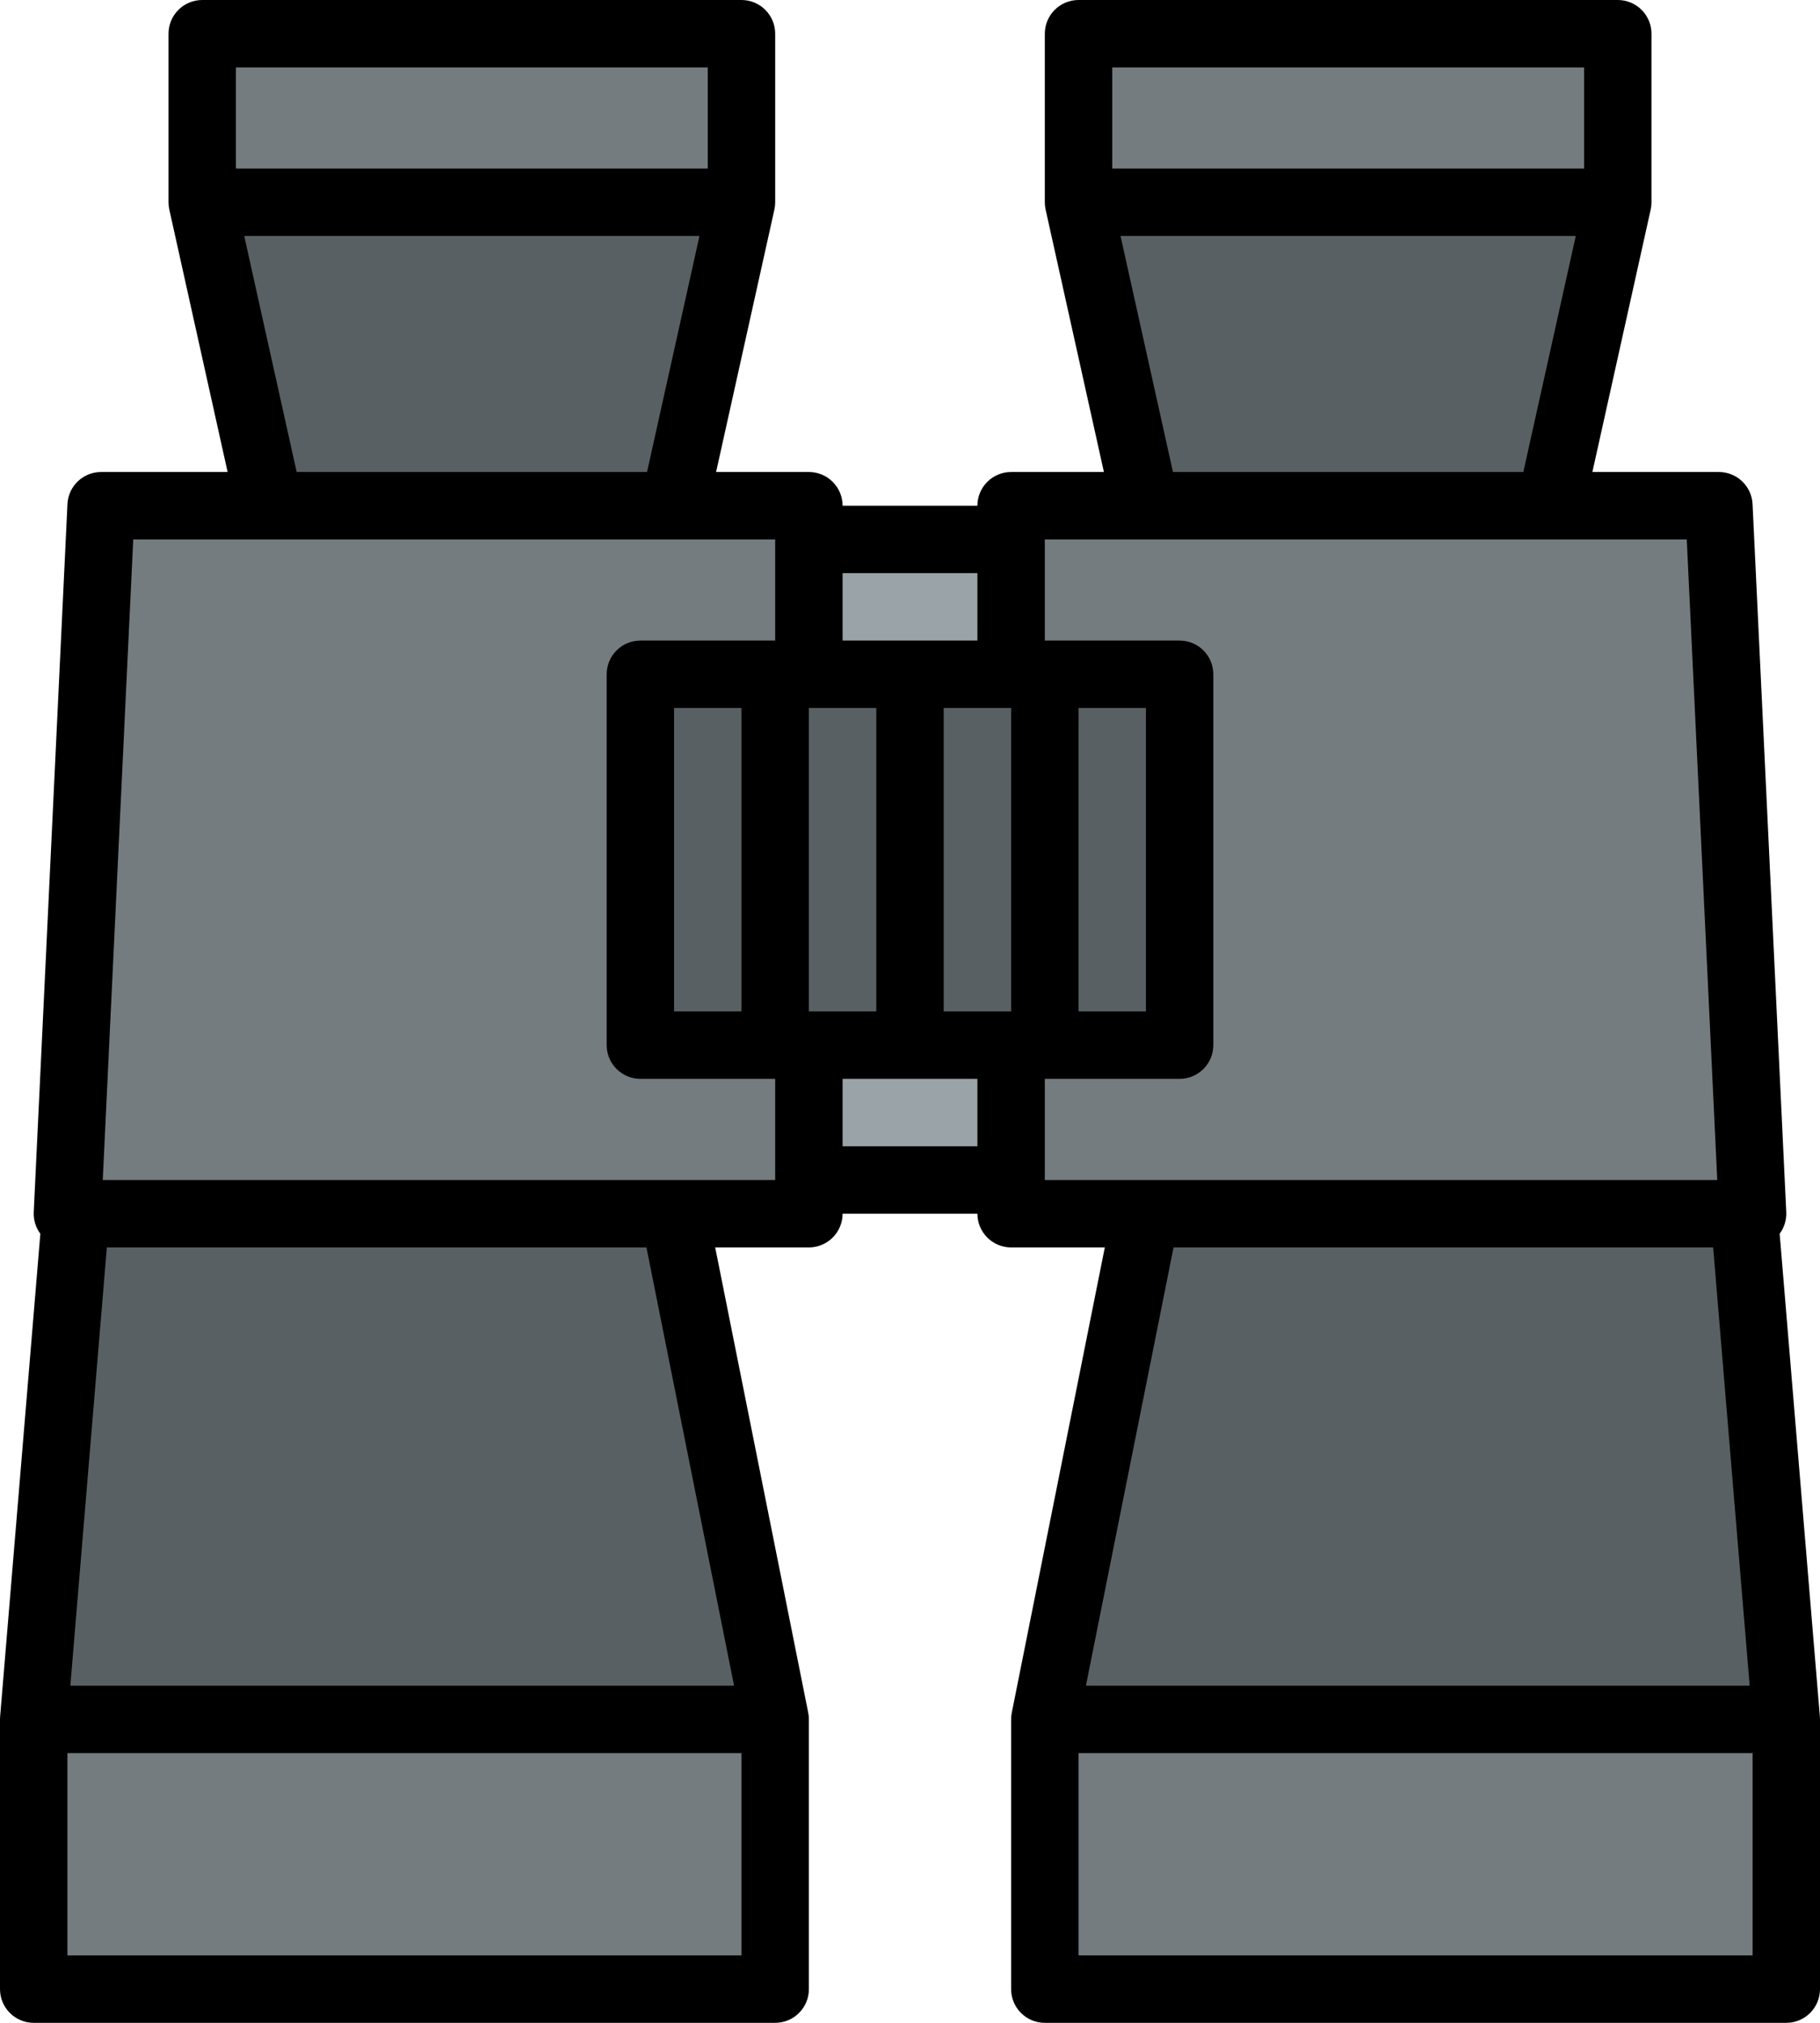
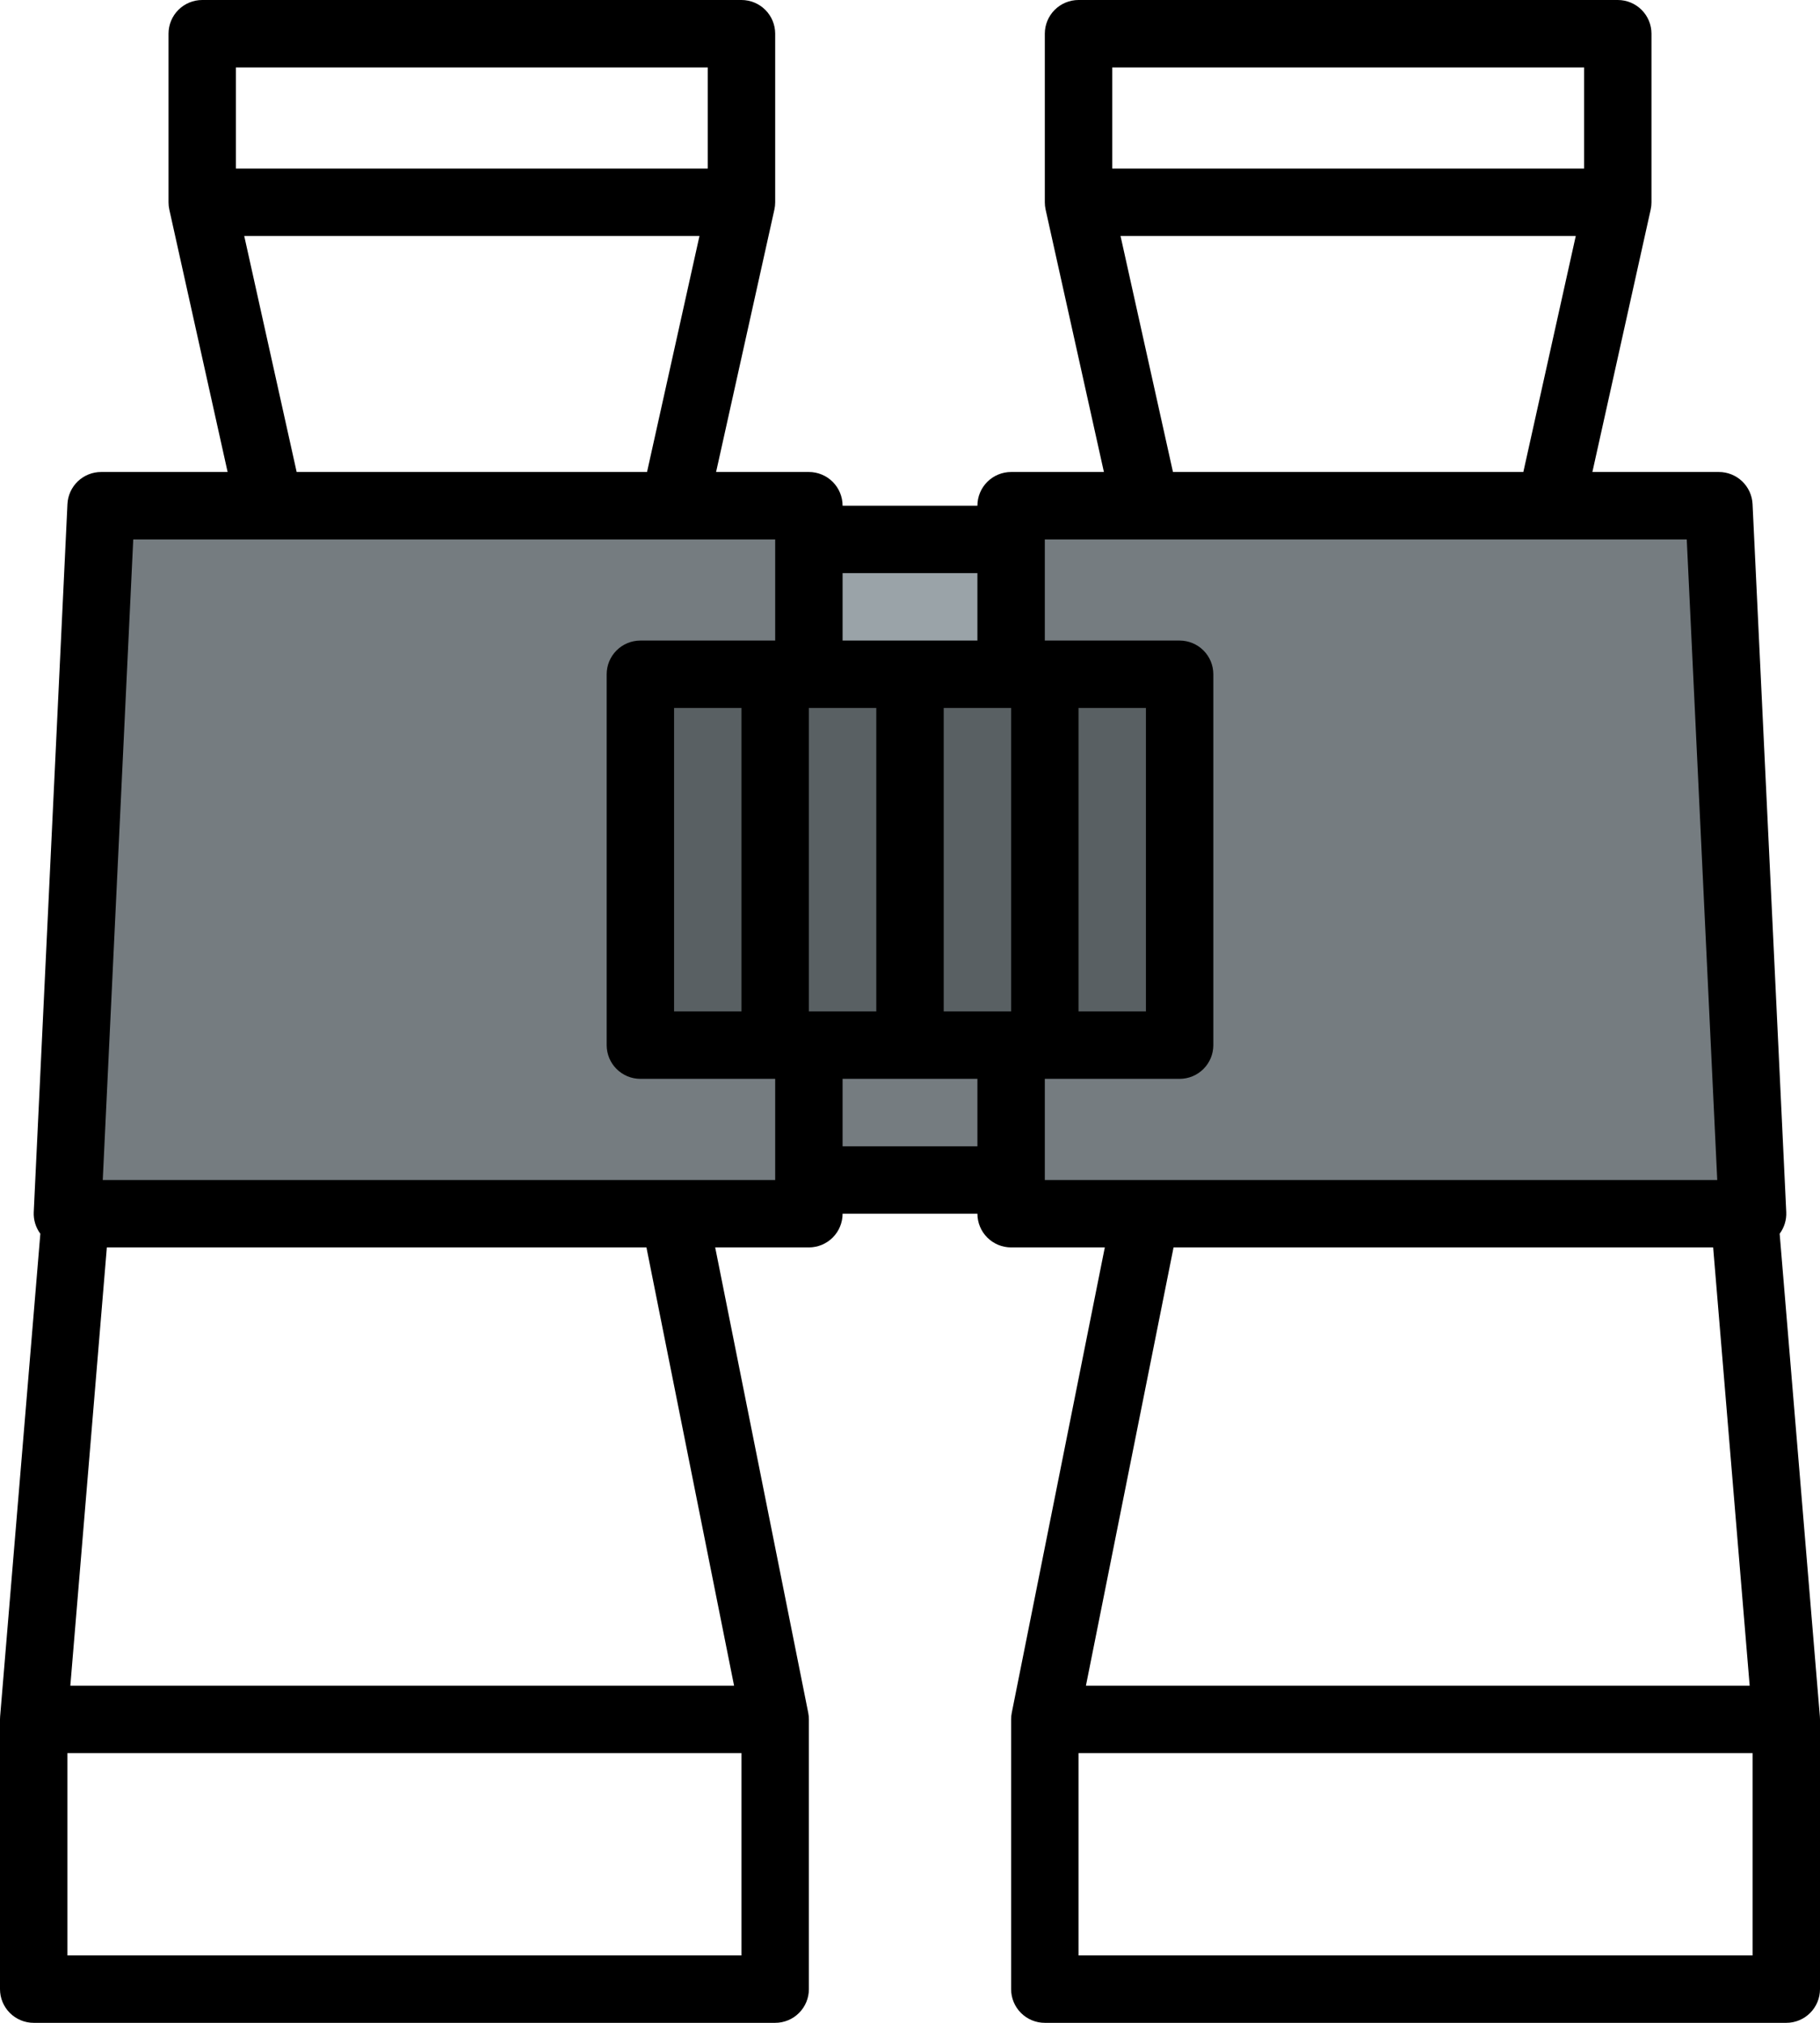
<svg xmlns="http://www.w3.org/2000/svg" width="432" height="480" viewBox="0 0 432 480" fill="none">
-   <path d="M184 472H8V408L32 120H192V288.004L160 288L184 408V472ZM160 120H64L48 48V8H176V48L160 120ZM424 472H248V408L272 288H240V120H400L424 408V472ZM368 120H272L256 48V8H384V48L368 120Z" fill="#596063" />
  <path d="M416 288H240V272H192V288H16L24 120H192V160H240V120H408L416 288Z" fill="#757C80" />
  <path d="M152 160H280V248H152V160Z" fill="#596063" />
-   <path d="M192 248H240V280H192V248ZM192 128H240V160H192V128Z" fill="#9AA3A8" />
-   <path d="M8 408H184V472H8V408ZM248 408H424V472H248V408ZM48 8H176V48H48V8ZM256 8H384V48H256V8Z" fill="#757C80" />
+   <path d="M192 248H240V280V248ZM192 128H240V160H192V128Z" fill="#9AA3A8" />
  <path d="M240 408V472C240 474.122 240.843 476.157 242.343 477.657C243.843 479.157 245.878 480 248 480H424C426.122 480 428.157 479.157 429.657 477.657C431.157 476.157 432 474.122 432 472V408C432 407.778 431.991 407.557 431.972 407.336L422.424 292.757C423.523 291.276 424.076 289.461 423.991 287.619L415.991 119.619C415.893 117.566 415.008 115.629 413.521 114.21C412.033 112.791 410.056 112 408 112H377.973L391.81 49.735C391.936 49.165 392 48.584 392 48V8C392 5.878 391.157 3.843 389.657 2.343C388.157 0.843 386.122 0 384 0H256C253.878 0 251.843 0.843 250.343 2.343C248.843 3.843 248 5.878 248 8V48C248 48.584 248.064 49.165 248.19 49.735L262.027 112H240C237.878 112 235.843 112.843 234.343 114.343C232.843 115.843 232 117.878 232 120H200C200 117.878 199.157 115.843 197.657 114.343C196.157 112.843 194.122 112 192 112H169.973L183.81 49.735C183.936 49.165 184 48.584 184 48V8C184 5.878 183.157 3.843 181.657 2.343C180.157 0.843 178.122 0 176 0H48C45.878 0 43.843 0.843 42.343 2.343C40.843 3.843 40 5.878 40 8V48C40 48.584 40.064 49.165 40.19 49.735L54.027 112H24C21.944 112 19.967 112.791 18.479 114.21C16.992 115.629 16.107 117.566 16.009 119.619L8.009 287.619C7.924 289.461 8.477 291.276 9.576 292.757L0.028 407.336C0.009 407.557 0 407.779 0 408V472C0 474.122 0.843 476.157 2.343 477.657C3.843 479.157 5.878 480 8 480H184C186.122 480 188.157 479.157 189.657 477.657C191.157 476.157 192 474.122 192 472V408C192 407.473 191.948 406.948 191.845 406.431L169.759 296H192C194.122 296 196.157 295.157 197.657 293.657C199.157 292.157 200 290.122 200 288H232C232 290.122 232.843 292.157 234.343 293.657C235.843 295.157 237.878 296 240 296H262.241L240.155 406.431C240.052 406.948 240 407.473 240 408ZM256 464V416H416V464H256ZM376 16V40H264V16H376ZM265.973 56H374.027L361.583 112H278.417L265.973 56ZM160 240V168H176V240H160ZM192 240V168H208V240H192ZM224 168H240V240H224V168ZM256 168H272V240H256V168ZM232 136V152H200V136H232ZM168 16V40H56V16H168ZM57.973 56H166.027L153.583 112H70.417L57.973 56ZM16 464V416H176V464H16ZM174.242 400H16.694L25.361 296H153.441L174.242 400ZM24.39 280L31.628 128H184V152H152C149.878 152 147.843 152.843 146.343 154.343C144.843 155.843 144 157.878 144 160V248C144 250.122 144.843 252.157 146.343 253.657C147.843 255.157 149.878 256 152 256H184V280H24.39ZM200 272V256H232V272H200ZM248 256H280C282.122 256 284.157 255.157 285.657 253.657C287.157 252.157 288 250.122 288 248V160C288 157.878 287.157 155.843 285.657 154.343C284.157 152.843 282.122 152 280 152H248V128H400.372L407.61 280H248V256ZM406.639 296L415.306 400H257.758L278.558 296H406.639Z" fill="black" />
</svg>